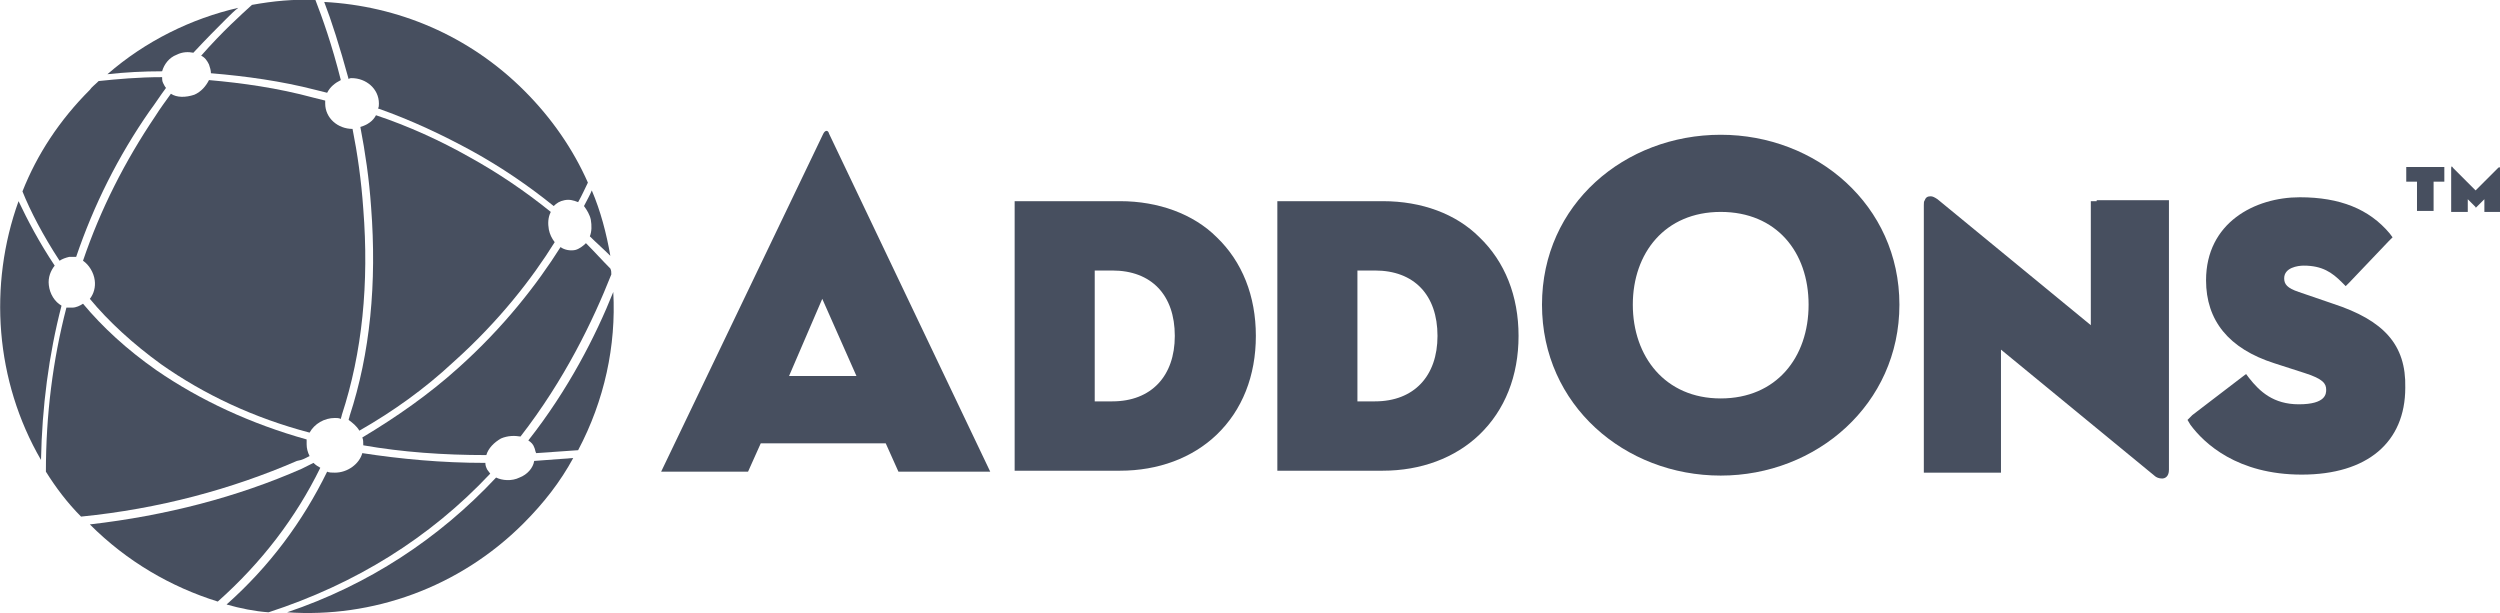
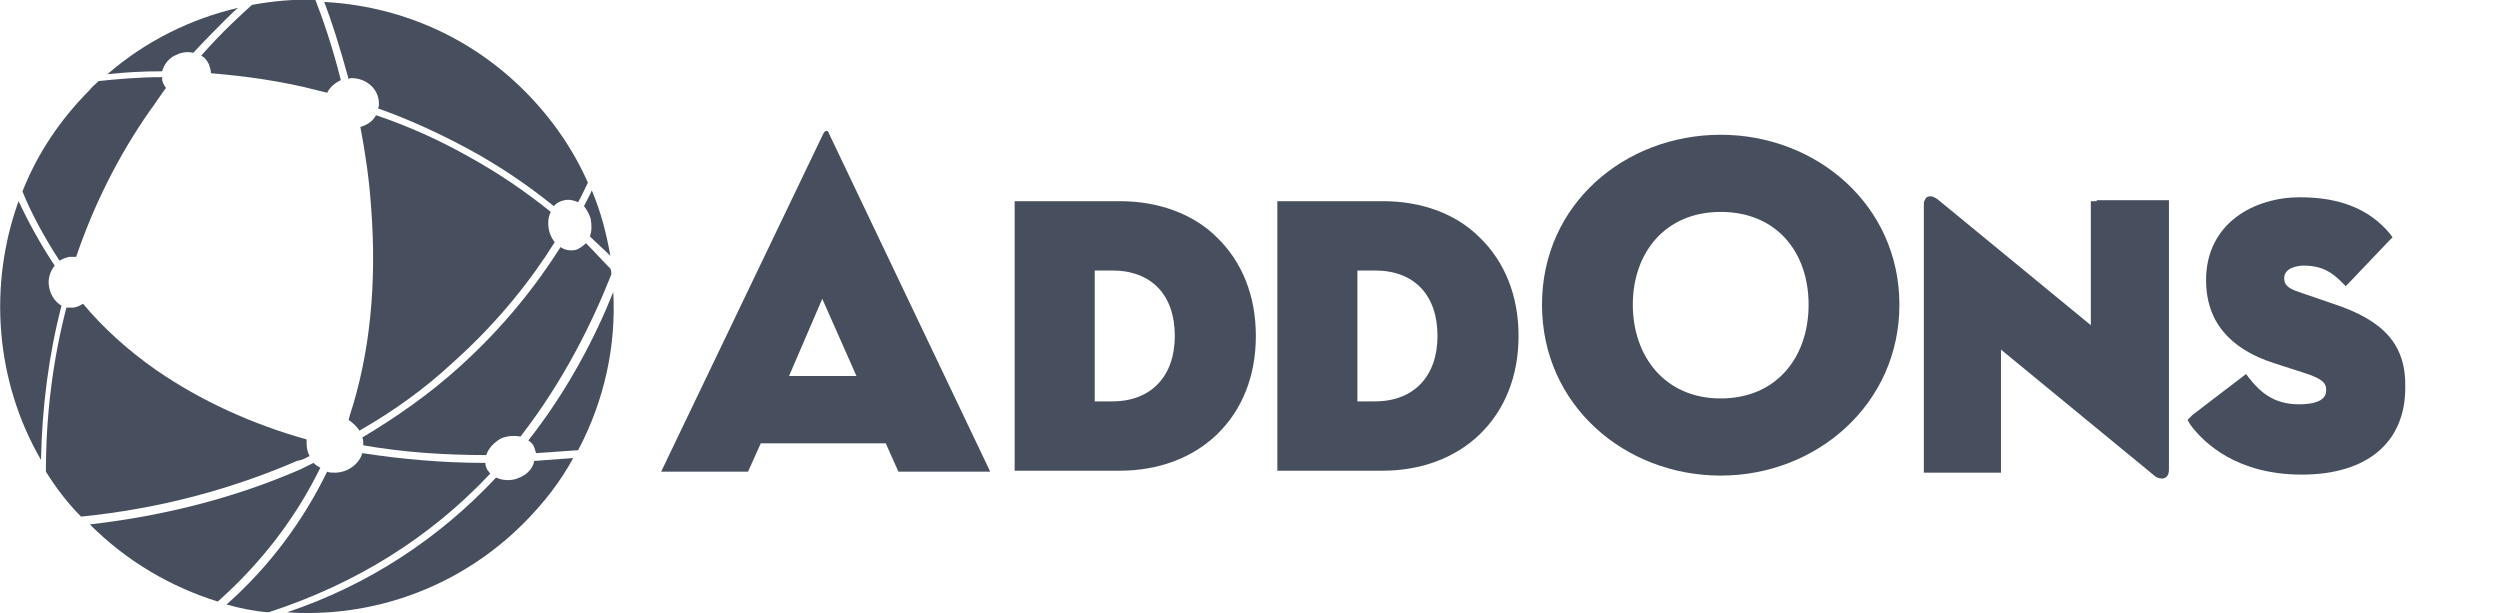
<svg xmlns="http://www.w3.org/2000/svg" height="62.8" viewBox="0 0 256 62.8" width="256">
  <g fill="#474f5f">
    <path d="m60.5 22.5c.1.6.1 1.2-.1 1.7.7.7 1.4 1.3 2.1 2-.4-2.3-1-4.6-1.9-6.7-.2.5-.5 1-.8 1.6.3.4.6.9.7 1.4z" />
    <path d="m36 8c1.5 0 2.8 1.1 2.8 2.6 0 .2 0 .4-.1.5 3.4 1.2 6.6 2.7 9.7 4.4 2.9 1.6 5.7 3.5 8.3 5.6.3-.3.6-.5 1.1-.6s.9 0 1.4.2c.4-.7.7-1.4 1-2-1.5-3.4-3.7-6.6-6.5-9.4-5.7-5.7-13-8.7-20.5-9.1.7 1.8 1.6 4.6 2.5 7.9.1-.1.2-.1.3-.1z" />
    <path d="m20.6 5.7c.4.2.6.5.8.9.1.3.2.6.2.9 3.6.3 7.2.8 10.7 1.7l1.2.3c.3-.6.8-1 1.4-1.3-.9-3.6-1.9-6.4-2.6-8.2-2.2-.1-4.3.1-6.5.5-1.1 1-3 2.7-5.2 5.2z" />
    <path d="m36.8 44.1c3.5-2 6.7-4.3 9.6-7 4.7-4.2 8.1-8.6 10.4-12.3-.3-.4-.5-.8-.6-1.3-.1-.6-.1-1.2.2-1.8-2.6-2.1-5.4-4-8.3-5.6-3-1.7-6.3-3.2-9.6-4.3-.3.6-.9 1-1.6 1.2.5 2.6.9 5.3 1.1 8.2.6 7.8-.1 15-2.2 21.4 0 .1-.1.3-.1.4.4.3.8.6 1.1 1.1z" />
    <path d="m60 24.9c-.3.3-.7.6-1.1.7-.5.1-1.1 0-1.5-.3-2.4 3.8-5.8 8.2-10.5 12.4-3 2.7-6.3 5-9.8 7.1.1.2.1.5.1.8 4 .7 8.2 1 12.6 1 .2-.7.8-1.3 1.5-1.7.7-.3 1.4-.3 2-.2 4.5-5.8 7.4-11.8 9.3-16.6 0-.2 0-.4-.1-.6-.8-.8-1.6-1.7-2.5-2.6z" />
    <path d="m18.1 5.6c.6-.3 1.2-.3 1.7-.2 1.3-1.4 2.4-2.5 3.3-3.4.5-.5.9-.9 1.3-1.2-4.8 1.1-9.5 3.4-13.4 6.8 1.8-.2 3.7-.3 5.6-.3.2-.7.7-1.4 1.5-1.7z" />
-     <path d="m16.5 37.3c4.4 3.1 9.5 5.5 15.2 7 .5-.9 1.5-1.5 2.6-1.5.2 0 .4 0 .6.1 0-.1.1-.3.1-.4 2.1-6.4 2.8-13.5 2.2-21.1-.2-2.9-.6-5.7-1.1-8.2-1.5 0-2.8-1.1-2.8-2.6 0-.1 0-.2 0-.3-.4-.1-.8-.2-1.2-.3-3.7-1-7.3-1.5-10.7-1.8-.3.6-.8 1.2-1.5 1.5-.9.3-1.8.3-2.4-.1-.5.7-1.1 1.5-1.6 2.3-3.1 4.6-5.6 9.5-7.4 14.8.6.4 1.1 1.2 1.2 2 .1.7-.1 1.4-.5 1.9 1.9 2.3 4.4 4.6 7.3 6.7z" />
    <path d="m53.2 48.9c-.8.4-1.8.3-2.4 0-5.9 6.3-13.1 11-21.4 13.8 8.7.6 17.6-2.5 24.2-9.1 2.1-2.1 3.8-4.3 5.1-6.7-1.3.1-2.7.2-4 .3-.1.7-.7 1.4-1.5 1.7z" />
    <path d="m50.2 48.5c-.1-.1-.2-.3-.3-.4-.1-.2-.2-.4-.2-.7-4.5 0-8.7-.4-12.6-1-.3 1.1-1.5 2-2.8 2-.3 0-.6 0-.8-.1-2.5 5.1-5.9 9.7-10.3 13.6 1.4.4 2.9.7 4.3.8 8.9-2.9 16.5-7.6 22.7-14.2z" />
    <path d="m32.8 47.9c-.2-.1-.5-.3-.7-.5-.4.2-.8.4-1.2.6-6.6 2.9-13.9 4.8-21.7 5.7 3.8 3.8 8.3 6.4 13.1 7.9 4.5-4 8-8.6 10.5-13.7z" />
    <path d="m62.8 29.9c-1.8 4.5-4.6 10-8.7 15.2.3.2.5.4.6.7.1.2.1.4.2.6 1.4-.1 2.9-.2 4.3-.3 2.7-5.1 3.9-10.7 3.6-16.2z" />
    <path d="m31.7 46.7c-.2-.4-.3-.8-.3-1.2 0-.2 0-.3 0-.5-5.7-1.6-10.9-4-15.4-7.1-3-2.1-5.5-4.4-7.5-6.8-.3.2-.7.4-1.1.4-.2 0-.4 0-.6 0-1.4 5.4-2.1 11-2.1 16.8 1 1.6 2.2 3.2 3.6 4.6 8-.8 15.4-2.8 22.1-5.7.6-.1.9-.3 1.3-.5z" />
    <path d="m7.1 26.3h.7c1.8-5.3 4.3-10.3 7.5-14.9.6-.8 1.1-1.6 1.7-2.4-.1-.1-.2-.3-.3-.5s-.1-.4-.1-.6c-2.4 0-4.6.2-6.5.4-.4.4-.7.6-.9.9-3.1 3.1-5.4 6.6-6.9 10.4.8 2 2.1 4.5 3.8 7.1.3-.2.6-.3 1-.4z" />
    <path d="m5 29.2c-.1-.8.2-1.5.6-2-1.6-2.4-2.8-4.7-3.7-6.6-3.1 8.6-2.4 18.4 2.3 26.5.1-5.4.8-10.8 2.1-15.8-.7-.4-1.2-1.2-1.3-2.1z" />
    <path d="m76.6 48.3h-8.9l16.6-34.6c.2-.4.5-.4.6 0l16.5 34.6h-9.4l-1.3-2.9h-12.8zm7.6-17.7-3.4 7.9h6.9z" />
    <path d="m157.9 31.2c0-10.3 8.5-17.4 18.3-17.4s18.3 7.2 18.3 17.4-8.5 17.5-18.3 17.5-18.3-7.2-18.3-17.5zm27.3 0c0-5.4-3.3-9.5-9-9.5s-9 4.2-9 9.5 3.3 9.6 9 9.6 9-4.2 9-9.6z" />
    <path d="m114.7 20.6h-10.2-.6v.6 26.4.6h.6 10.2c3.9 0 7.4-1.3 9.9-3.7 2.6-2.5 4-6 4-10.1s-1.4-7.6-4-10.1c-2.4-2.4-6-3.7-9.9-3.7zm5.6 13.8c0 4.1-2.4 6.7-6.4 6.7h-1.8v-13.4h1.8c4 0 6.4 2.5 6.4 6.7z" />
    <path d="m141.6 20.6h-10.2-.6v.6 26.4.6h.6 10.2c3.9 0 7.4-1.3 9.9-3.7 2.6-2.5 4-6 4-10.1s-1.4-7.6-4-10.1c-2.4-2.4-5.9-3.7-9.9-3.7zm5.6 13.8c0 4.1-2.4 6.7-6.4 6.7h-1.8v-13.4h1.8c4 0 6.4 2.5 6.4 6.7z" />
    <path d="m214.7 20.6h-.6v.6 12.1l-15.7-12.9c-.3-.2-.5-.3-.7-.3-.3 0-.5.1-.6.4-.1.1-.1.3-.1.5v26.8.6h.6 6.7.6v-.6-12l15.7 12.9c.2.2.5.3.8.3s.7-.2.7-.9v-27-.6h-.6-6.8z" />
    <path d="m238.9 31.1-3.5-1.2c-1.2-.4-1.5-.8-1.5-1.4 0-1.1 1.4-1.3 2-1.3 1.9 0 2.9.7 3.9 1.7l.4.4.4-.4 4-4.2.4-.4-.3-.4c-2.1-2.5-5.1-3.7-9.2-3.7-4.6 0-9.6 2.6-9.6 8.5 0 4.1 2.3 7 7 8.5l3.1 1c1.9.6 2.2 1.1 2.2 1.7 0 .4 0 1.5-2.8 1.5-2.6 0-4-1.3-5.1-2.7l-.3-.4-.4.3-5.1 3.9-.5.5.3.5c1.4 1.9 4.8 5.1 11.4 5.1 6.7 0 10.6-3.3 10.6-8.9.1-4.4-2.2-6.9-7.4-8.6z" />
-     <path d="m246.4 18.6v-1.5h3.9v1.5h-1.1v3h-1.7v-3zm4.6-1.4c0-.2.1-.2.2 0l2.3 2.3 2.3-2.3c.1-.1.2-.1.2 0v4.5h-1.6v-1.3l-.8.8c-.1.1-.1.1-.1 0l-.8-.8v1.3h-1.7z" />
  </g>
</svg>